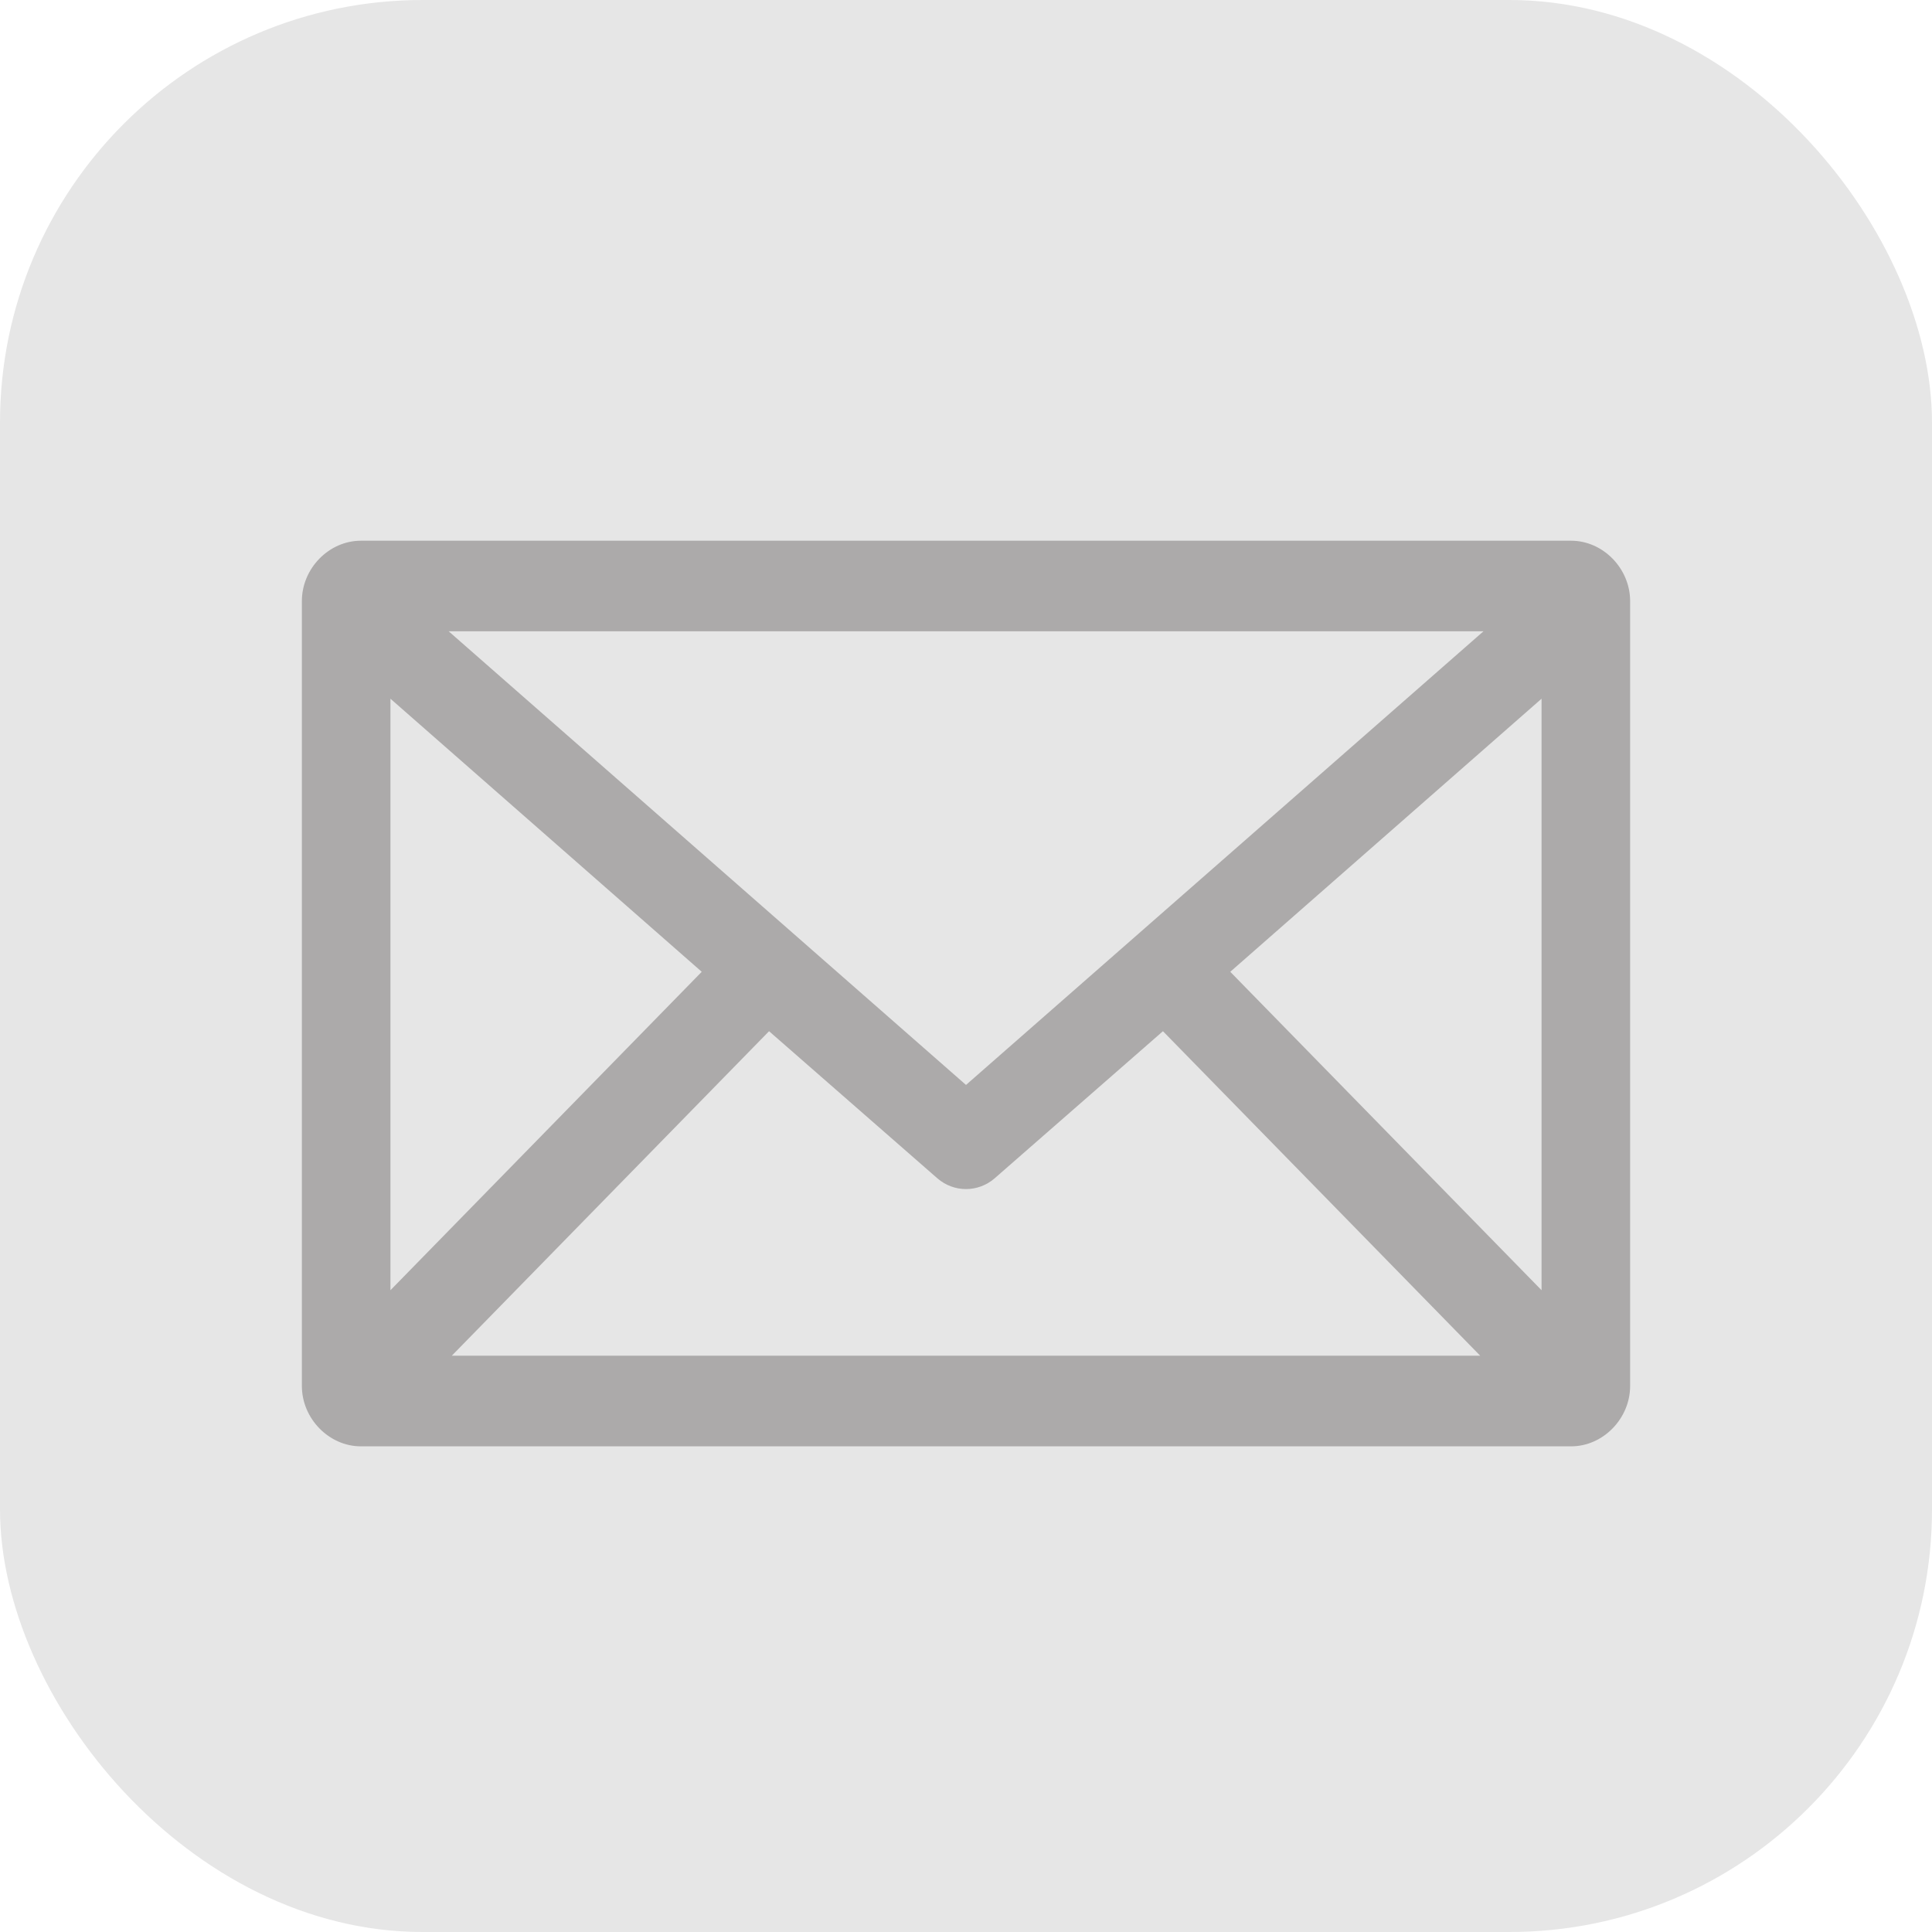
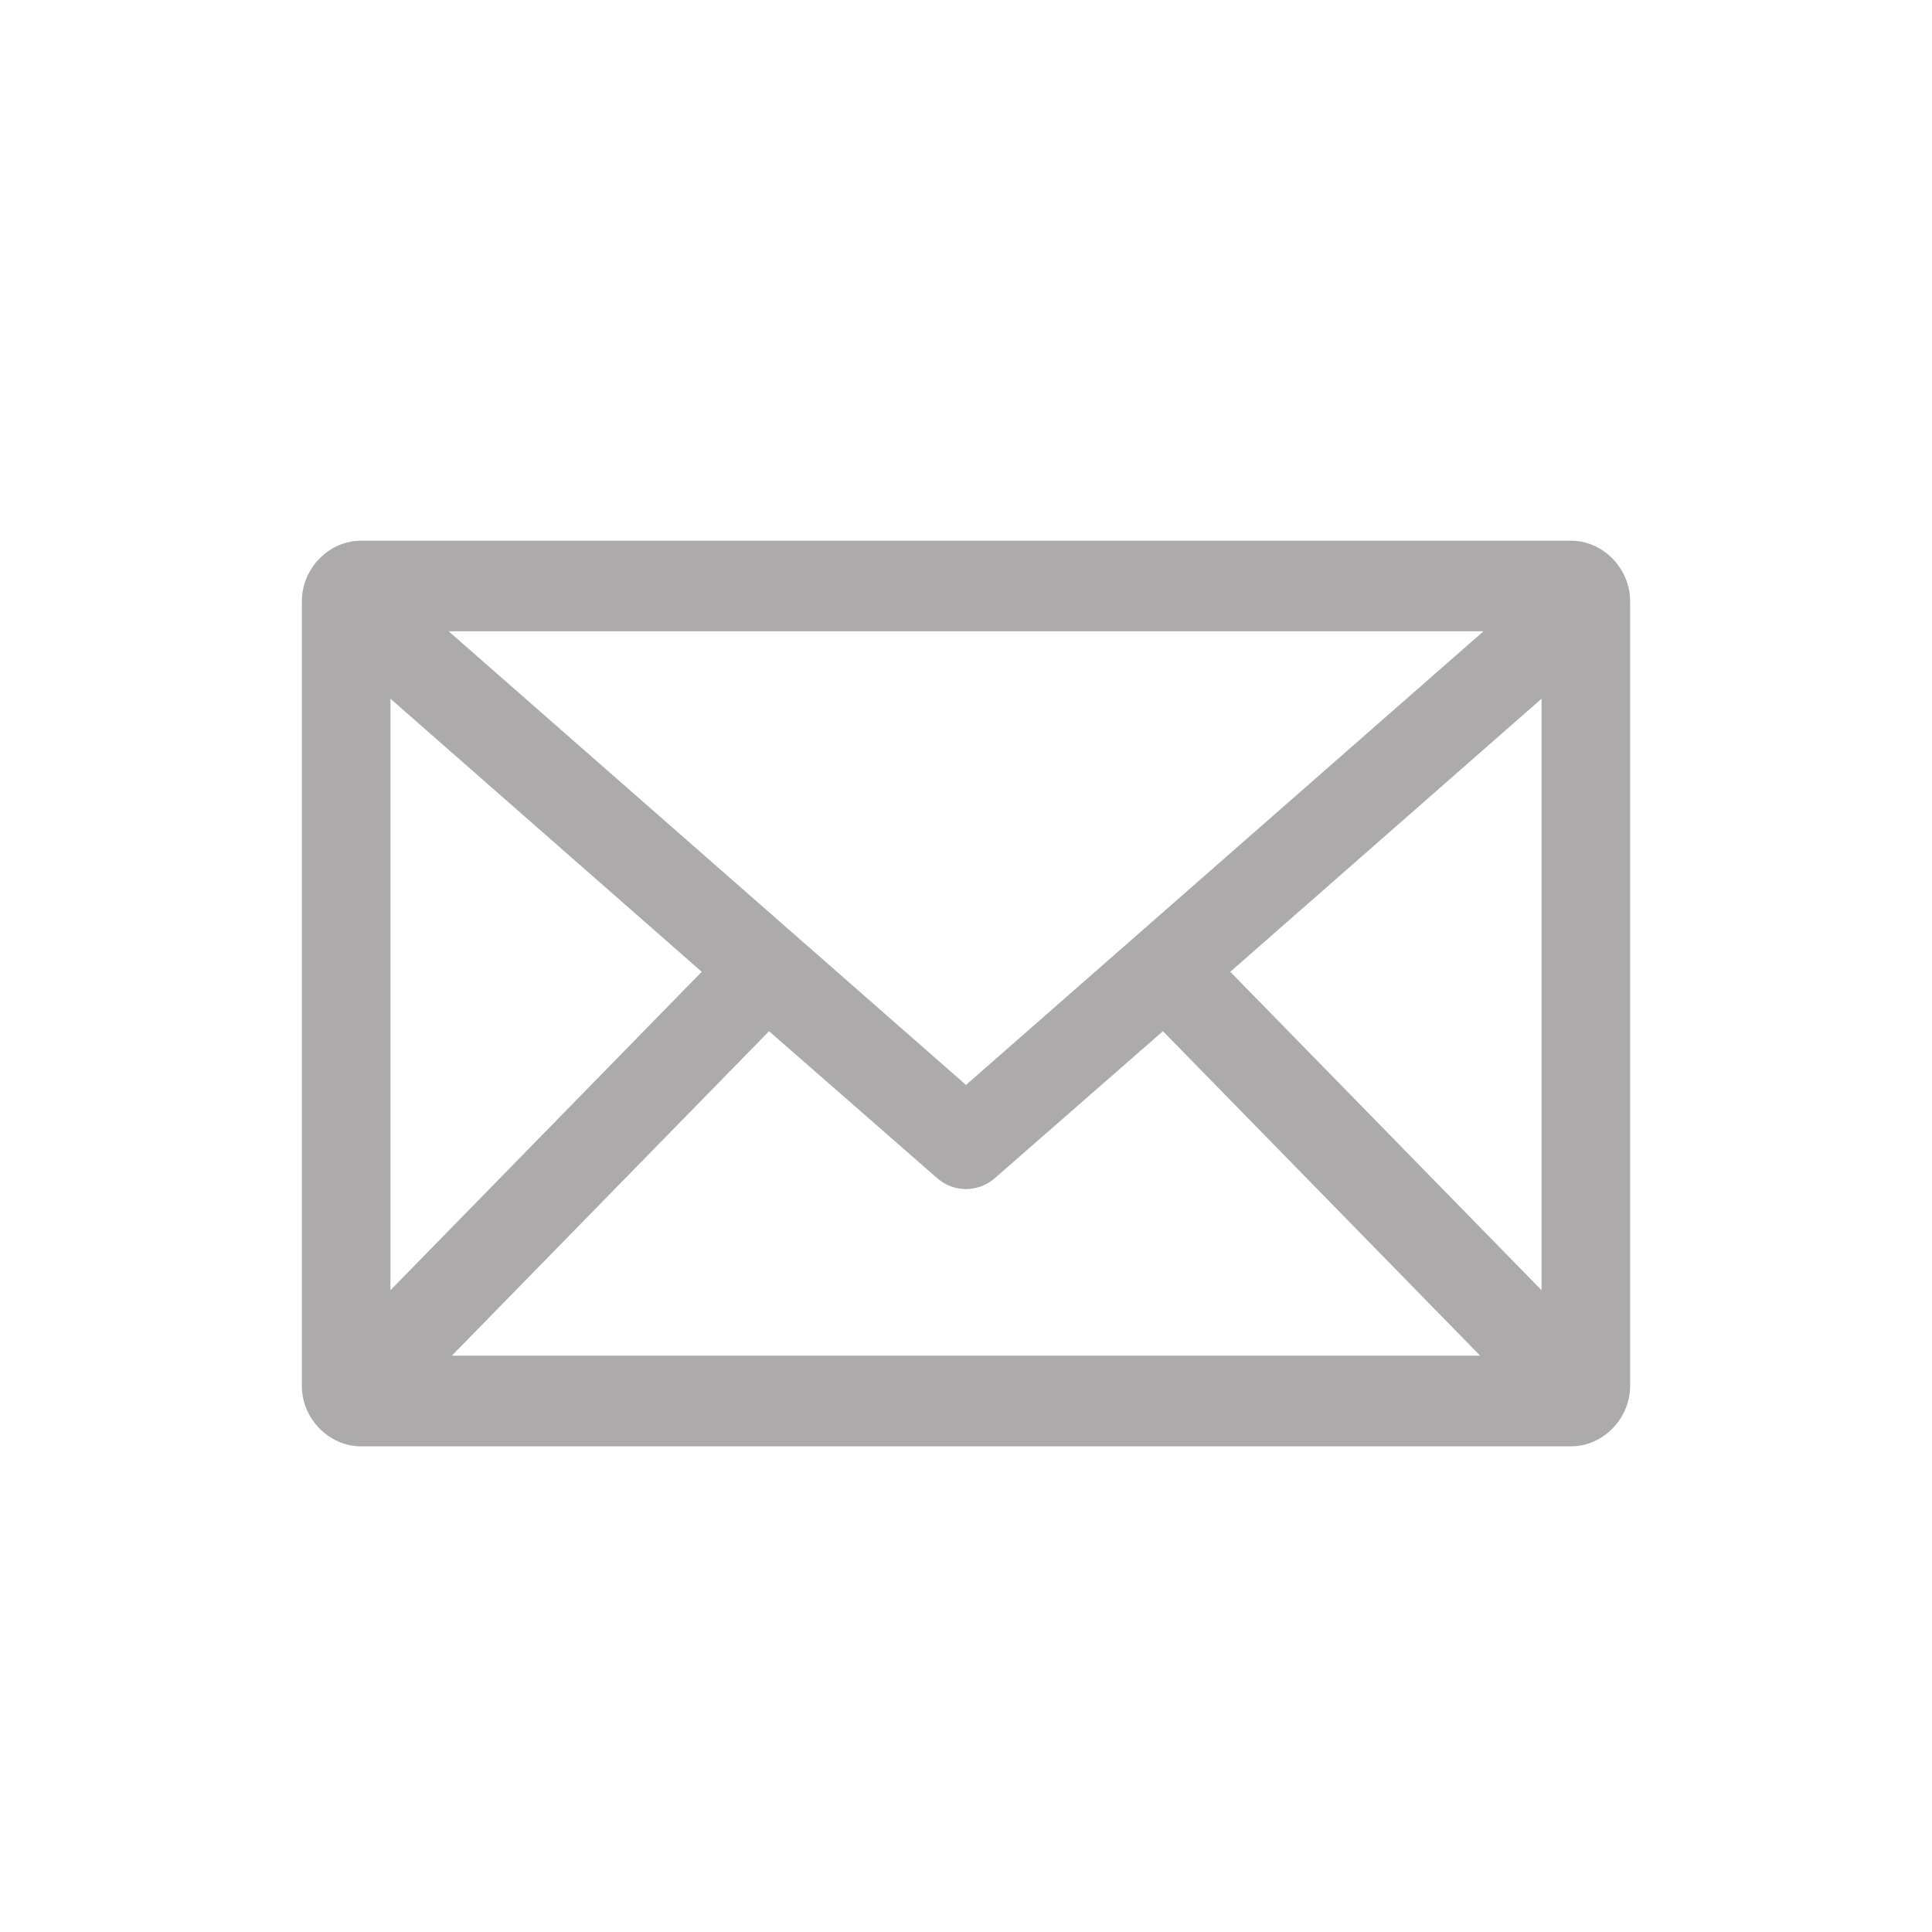
<svg xmlns="http://www.w3.org/2000/svg" width="32" height="32" viewBox="0 0 32 32">
  <g fill="none" fill-rule="evenodd">
    <g>
      <g transform="translate(-335 -3392) translate(335 3392)">
-         <rect width="32" height="32" fill="#E6E6E6" rx="7" />
        <path fill="#ACAAAA" fill-rule="nonzero" d="M5.978 8.956c-.53 0-.978.459-.978 1v13c0 .54.449 1 .978 1h20.044c.53 0 .978-.46.978-1v-13c0-.541-.449-1-.978-1H5.978zm1.451 1.5h17.142L16 17.97l-8.57-7.515zm-.962 1.117l5.156 4.523-5.156 5.274v-9.797zm19.066 0v9.797l-5.156-5.274 5.156-4.523zM12.738 17.08l2.788 2.437c.274.237.674.237.948 0l2.788-2.437 5.255 5.375H7.483l5.255-5.375z" />
      </g>
    </g>
  </g>
</svg>